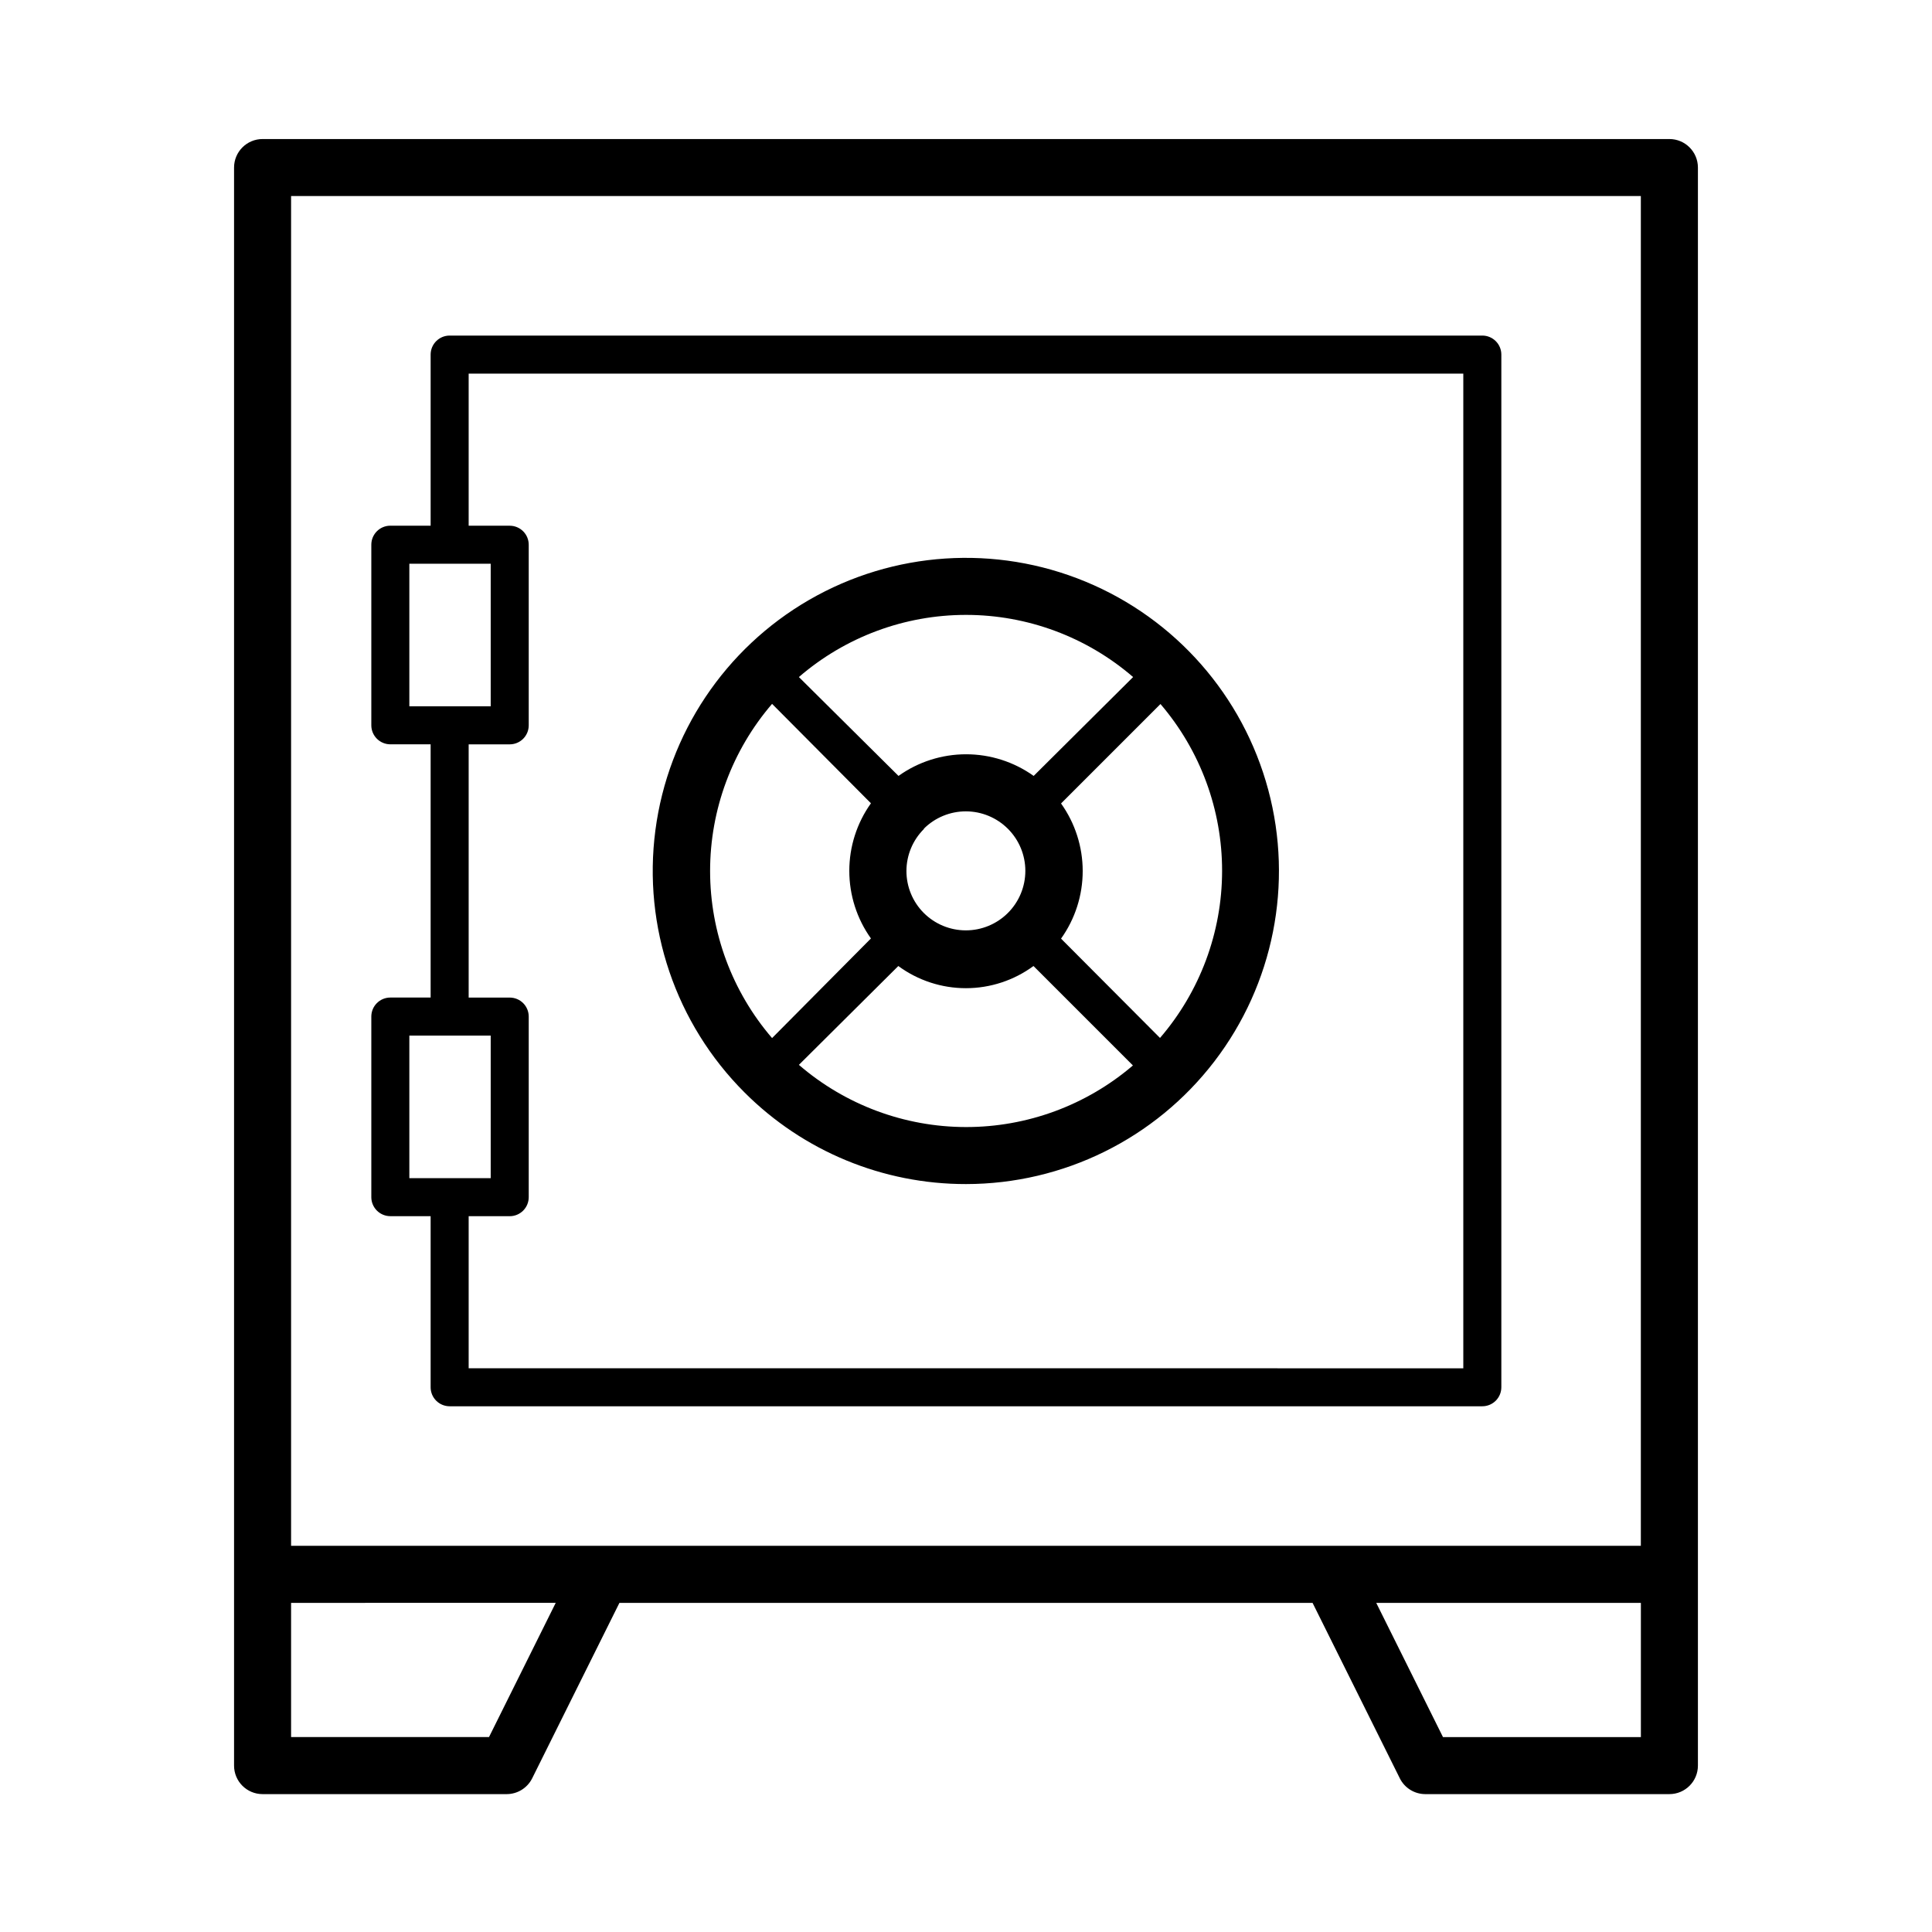
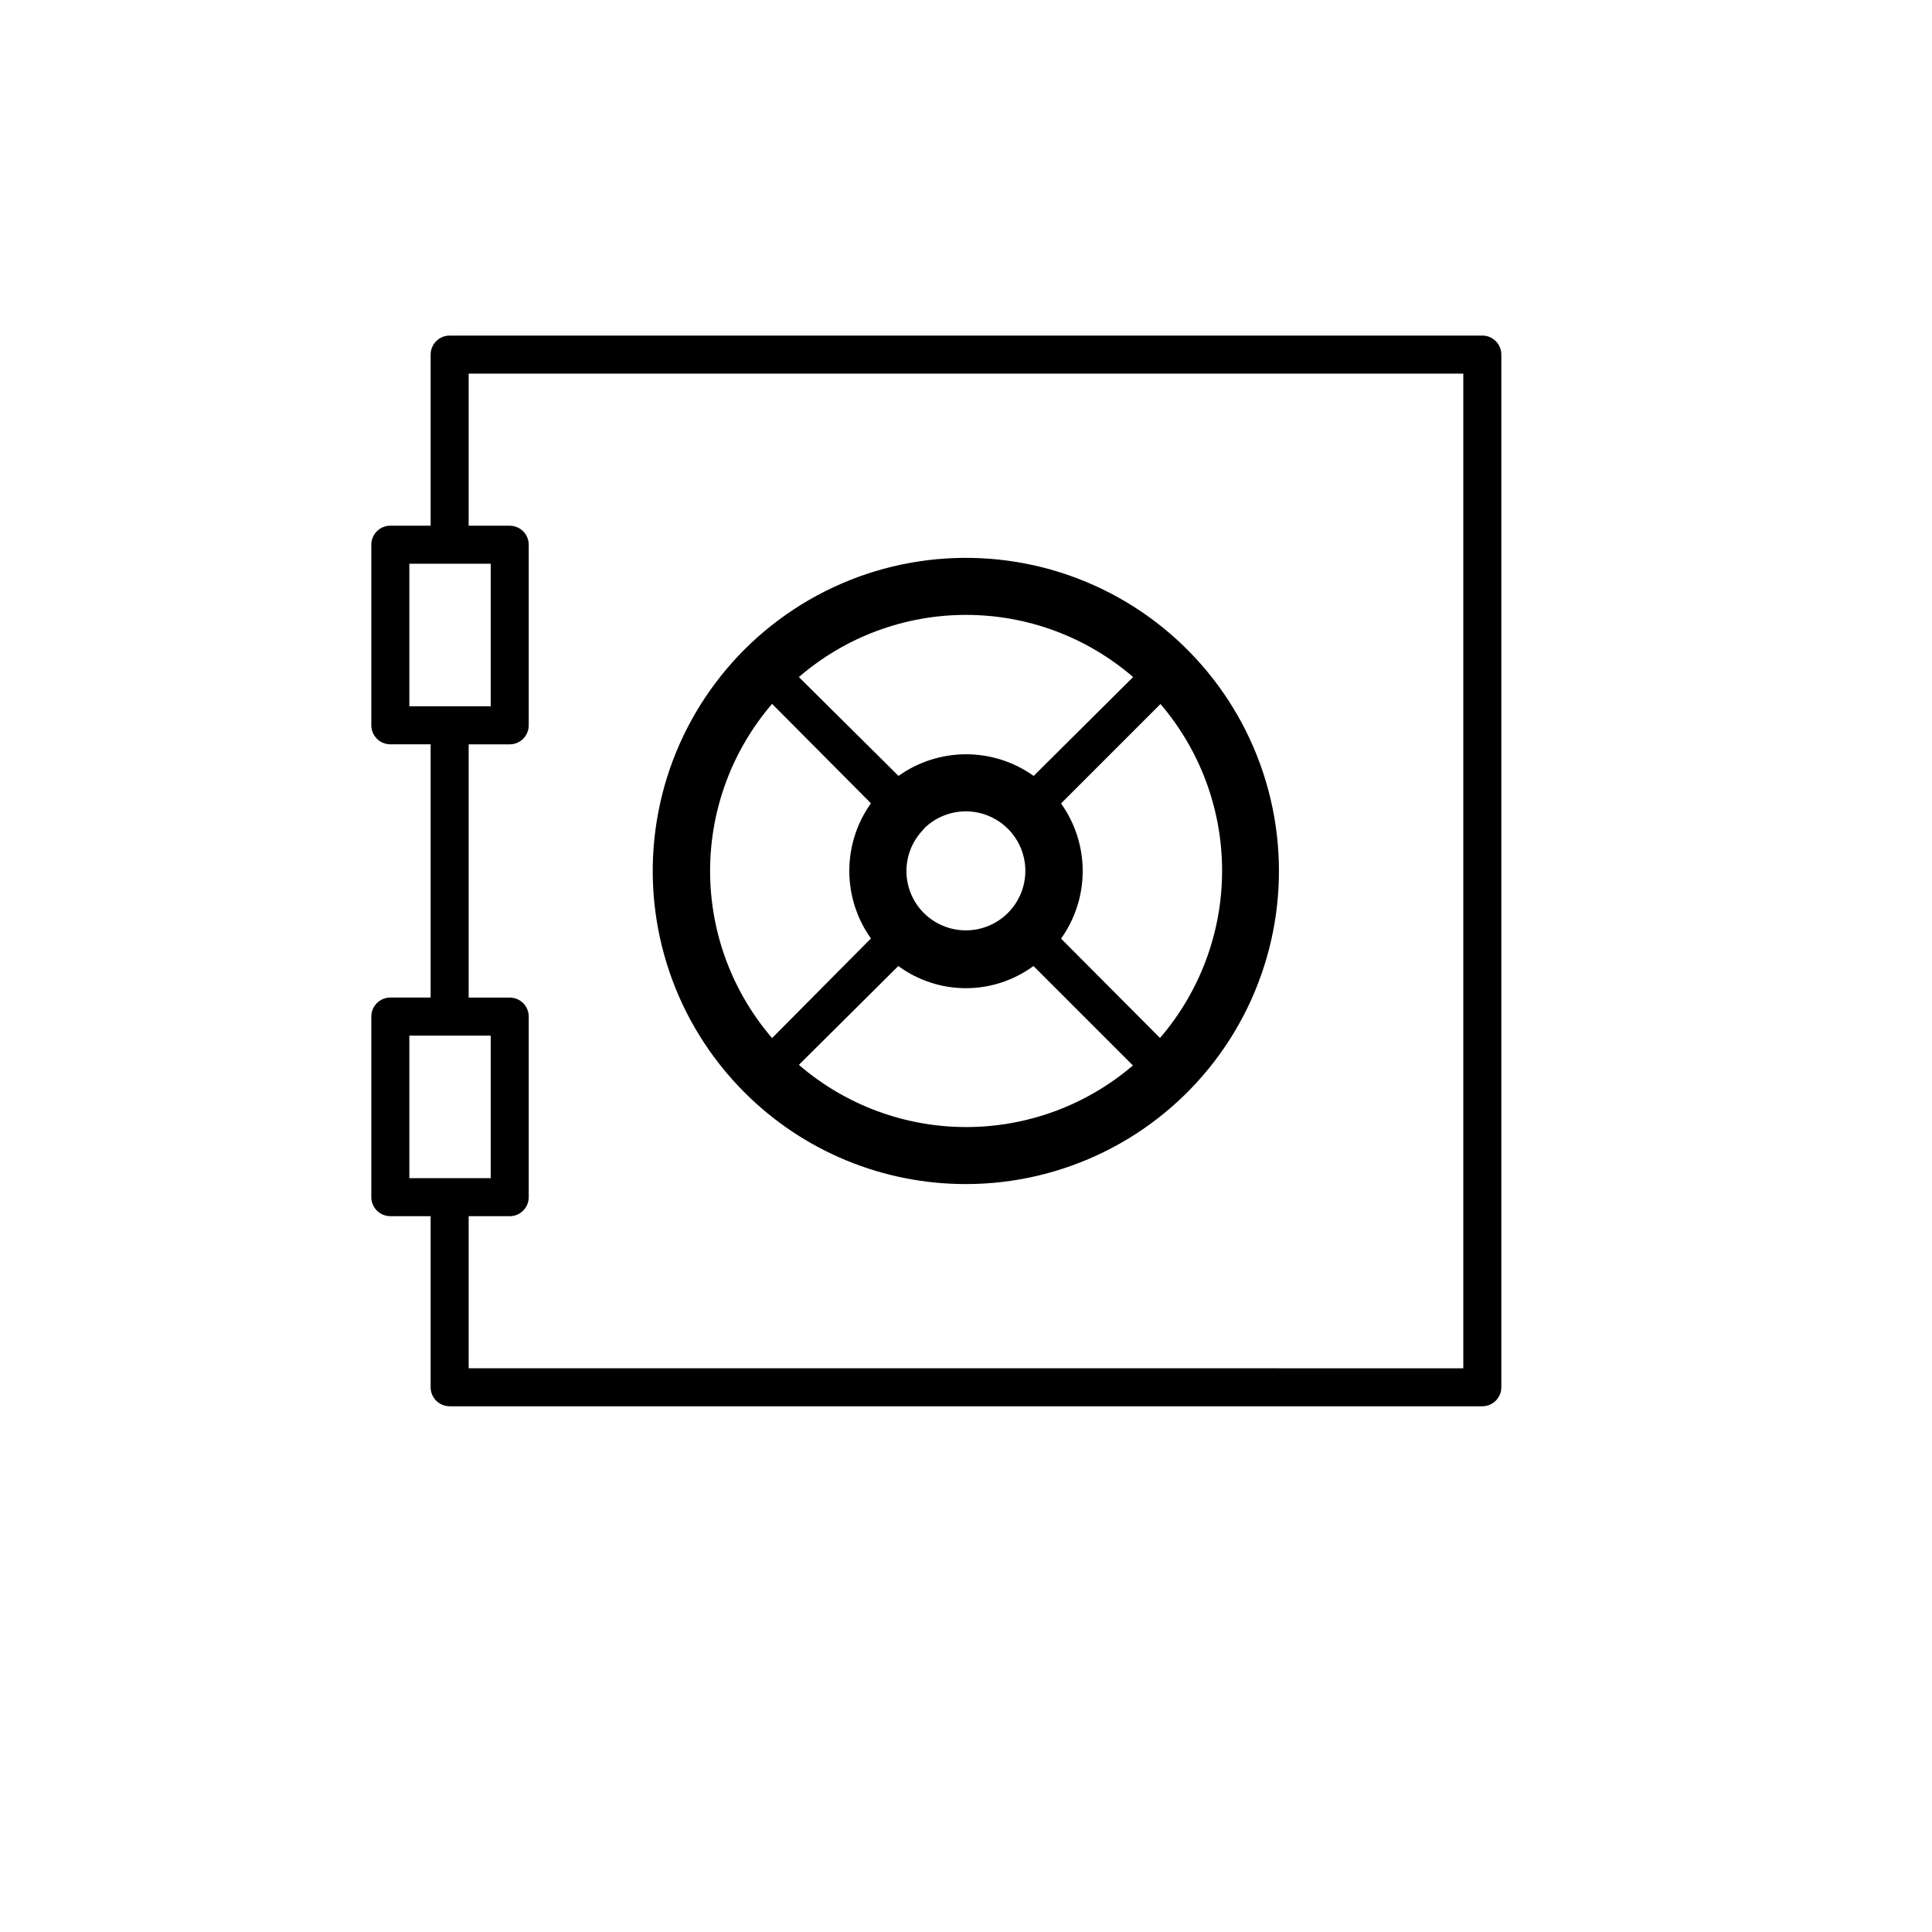
<svg xmlns="http://www.w3.org/2000/svg" fill="#000000" width="800px" height="800px" version="1.1" viewBox="144 144 512 512">
  <g>
    <path d="m541.87 511.64v-273.67c0-1.336-0.531-2.617-1.477-3.562-0.945-0.945-2.227-1.477-3.562-1.477h-273.67c-2.781 0-5.039 2.258-5.039 5.039v45.344h-10.68c-2.781 0-5.039 2.254-5.039 5.039v47.863-0.004c0 1.336 0.531 2.617 1.477 3.562 0.945 0.945 2.227 1.477 3.562 1.477h10.68v67.109h-10.68c-2.781 0-5.039 2.254-5.039 5.035v47.863c0 1.336 0.531 2.617 1.477 3.562 0.945 0.945 2.227 1.477 3.562 1.477h10.68v45.344c0 1.336 0.531 2.617 1.477 3.562 0.945 0.941 2.227 1.473 3.562 1.473h273.67c1.336 0 2.617-0.531 3.562-1.473 0.945-0.945 1.477-2.227 1.477-3.562zm-289.39-180.46v-37.785l21.562-0.004v37.785zm10.68 125.05-10.68-0.004v-37.785h21.562v37.785h-10.883zm268.63 50.383-263.59-0.004v-40.305h10.883c1.336 0 2.617-0.531 3.562-1.477 0.941-0.945 1.473-2.227 1.473-3.562v-47.863c0-1.336-0.531-2.617-1.473-3.562-0.945-0.945-2.227-1.473-3.562-1.473h-10.883v-67.109h10.883c1.336 0 2.617-0.531 3.562-1.477 0.941-0.945 1.473-2.227 1.473-3.562v-47.863 0.004c0-1.336-0.531-2.617-1.473-3.562-0.945-0.945-2.227-1.477-3.562-1.477h-10.883v-40.305h263.59z" />
-     <path d="m213.59 619.46h64.688c2.859-0.004 5.473-1.621 6.75-4.18l23.125-46.5 183.69-0.004 23.125 46.5v0.004c1.277 2.559 3.891 4.176 6.75 4.18h64.688c4.176 0 7.559-3.383 7.559-7.555v-423.5c0-4.172-3.383-7.559-7.559-7.559h-372.82c-4.176 0-7.559 3.387-7.559 7.559v423.5c0 4.172 3.383 7.555 7.559 7.555zm365.26-15.113h-52.445l-17.688-35.57h70.133zm-357.71-408.39h357.7v357.7h-357.7zm0 372.82 70.133-0.004-17.684 35.57h-52.449z" />
    <path d="m400 457.79c25.793-0.012 50.117-12.02 65.812-32.492 15.695-20.473 20.973-47.082 14.285-71.996-6.684-24.914-24.578-45.301-48.418-55.164-23.836-9.859-50.902-8.074-73.238 4.832-22.336 12.906-37.395 35.465-40.754 61.043-3.359 25.574 5.371 51.258 23.617 69.492 15.559 15.578 36.68 24.316 58.695 24.285zm-44.285-31.59 26.348-26.195c5.191 3.816 11.469 5.875 17.91 5.875 6.445 0 12.719-2.059 17.91-5.875l26.348 26.348h0.004c-12.336 10.562-28.051 16.355-44.289 16.328-16.238-0.027-31.934-5.875-44.23-16.48zm33.102-62.574-0.004 0.004c2.961-2.957 6.969-4.613 11.152-4.613 4.18 0.004 8.188 1.668 11.145 4.625s4.617 6.965 4.617 11.145c0 4.184-1.66 8.191-4.617 11.148-2.957 2.957-6.965 4.621-11.145 4.621-4.184 0.004-8.191-1.656-11.152-4.609-2.953-2.957-4.606-6.965-4.598-11.145 0.012-4.176 1.684-8.18 4.648-11.121zm62.574 55.418-26.203-26.297c3.731-5.227 5.738-11.488 5.738-17.91s-2.008-12.684-5.738-17.91l26.348-26.348h0.004c10.562 12.336 16.355 28.047 16.328 44.285-0.027 16.242-5.875 31.934-16.48 44.234zm-51.391-112.09c16.258-0.004 31.98 5.844 44.285 16.473l-26.352 26.199c-5.227-3.731-11.488-5.734-17.91-5.734-6.422 0-12.684 2.004-17.91 5.734l-26.398-26.199c12.305-10.629 28.023-16.477 44.285-16.473zm-51.391 23.578 26.199 26.348c-3.731 5.231-5.734 11.488-5.734 17.91s2.004 12.684 5.734 17.91l-26.199 26.402c-10.598-12.32-16.426-28.035-16.426-44.285s5.828-31.965 16.426-44.285z" />
  </g>
</svg>